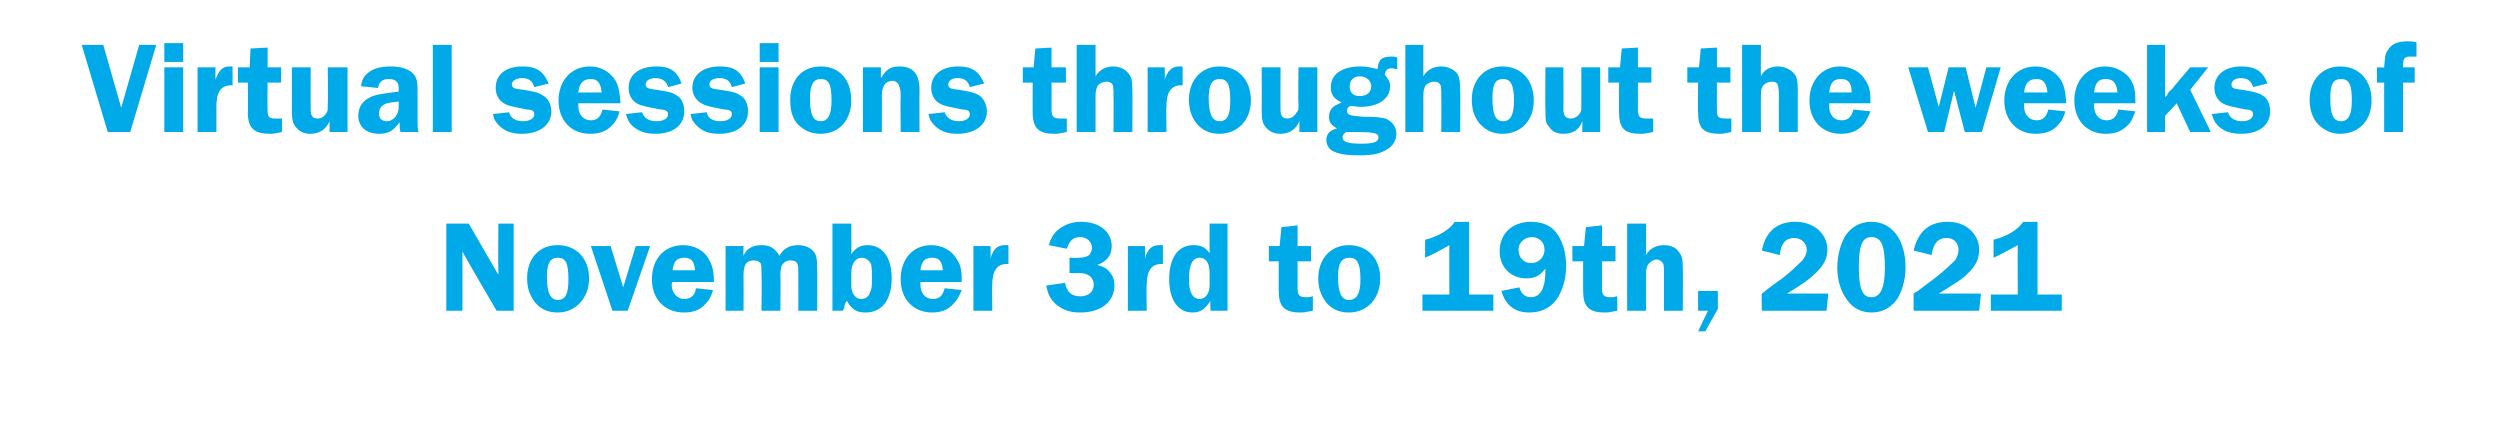
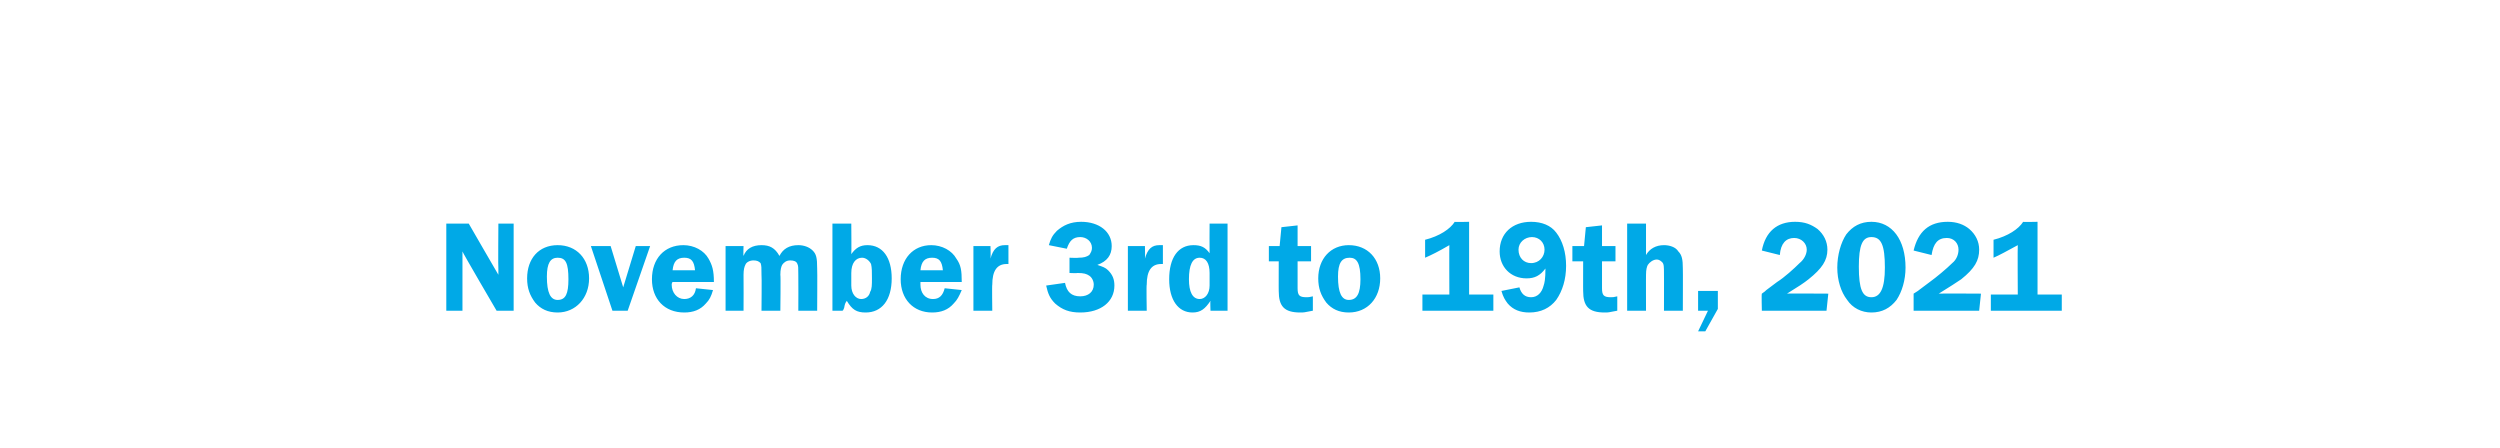
<svg xmlns="http://www.w3.org/2000/svg" version="1.1" width="278.4px" height="49.9px" viewBox="0 -5 278.4 49.9" style="top:-5px">
  <desc>Virtual sessions throughout the weeks of November 3rd to 19th, 2021</desc>
  <defs />
  <g id="Polygon66744">
    <path d="M 57.2 29.6 L 55.3 29.6 C 55.3 29.6 51.46 23.04 51.5 23 C 51.5 23.2 51.5 23.3 51.5 23.4 C 51.5 23.6 51.5 23.7 51.5 23.8 C 51.5 23.79 51.5 29.6 51.5 29.6 L 49.7 29.6 L 49.7 19.9 L 52.2 19.9 C 52.2 19.9 55.5 25.62 55.5 25.6 C 55.5 25.3 55.5 25.2 55.5 25 C 55.46 24.98 55.5 19.9 55.5 19.9 L 57.2 19.9 L 57.2 29.6 Z M 65.6 26 C 65.6 28.2 64.1 29.8 62.1 29.8 C 61 29.8 60.2 29.4 59.6 28.7 C 59 27.9 58.7 27.1 58.7 26 C 58.7 23.8 60 22.3 62.1 22.3 C 64.2 22.3 65.6 23.8 65.6 26 Z M 60.9 25.8 C 60.9 27.6 61.3 28.4 62.1 28.4 C 63 28.4 63.3 27.7 63.3 26.1 C 63.3 24.3 63 23.7 62.1 23.7 C 61.3 23.7 60.9 24.3 60.9 25.8 Z M 69.9 29.6 L 68.2 29.6 L 65.8 22.4 L 68 22.4 L 69.4 27 L 70.8 22.4 L 72.4 22.4 L 69.9 29.6 Z M 74.9 26.4 C 74.8 26.5 74.8 26.7 74.8 26.7 C 74.8 27.6 75.4 28.3 76.2 28.3 C 76.9 28.3 77.4 27.9 77.5 27.1 C 77.5 27.1 79.4 27.3 79.4 27.3 C 79.2 28 79 28.4 78.6 28.8 C 78 29.5 77.2 29.8 76.2 29.8 C 74 29.8 72.6 28.3 72.6 26.1 C 72.6 23.8 74 22.3 76.1 22.3 C 77.3 22.3 78.4 22.9 78.9 23.8 C 79.3 24.5 79.5 25.1 79.5 26.4 C 79.5 26.4 74.9 26.4 74.9 26.4 Z M 77.4 25.1 C 77.3 24.1 77 23.7 76.2 23.7 C 75.4 23.7 75 24.1 74.9 25.1 C 74.9 25.1 77.4 25.1 77.4 25.1 Z M 88.9 29.6 C 88.9 29.6 88.92 25.63 88.9 25.6 C 88.9 24.8 88.9 24.6 88.8 24.4 C 88.7 24.1 88.4 24 88 24 C 87.6 24 87.3 24.2 87.1 24.5 C 87 24.7 86.9 25 86.9 25.6 C 86.95 25.63 86.9 29.6 86.9 29.6 L 84.8 29.6 C 84.8 29.6 84.84 25.63 84.8 25.6 C 84.8 24.8 84.8 24.6 84.7 24.3 C 84.5 24.1 84.3 24 83.9 24 C 83.5 24 83.1 24.2 83 24.5 C 82.9 24.7 82.8 25 82.8 25.6 C 82.82 25.63 82.8 29.6 82.8 29.6 L 80.8 29.6 L 80.8 22.4 L 82.8 22.4 C 82.8 22.4 82.76 23.52 82.8 23.5 C 83.1 22.7 83.8 22.3 84.8 22.3 C 85.7 22.3 86.3 22.6 86.8 23.5 C 87.2 22.7 87.9 22.3 88.9 22.3 C 89.5 22.3 90.1 22.5 90.5 22.9 C 90.9 23.3 91 23.7 91 24.9 C 91.03 24.95 91 29.6 91 29.6 L 88.9 29.6 Z M 94.8 23.3 C 95.3 22.6 95.8 22.3 96.6 22.3 C 98.3 22.3 99.3 23.7 99.3 26 C 99.3 28.4 98.2 29.8 96.4 29.8 C 95.4 29.8 94.9 29.5 94.3 28.5 C 94.1 28.8 94.1 28.8 94 29.3 C 93.9 29.5 93.9 29.6 93.8 29.6 C 93.84 29.61 92.7 29.6 92.7 29.6 L 92.7 19.9 L 94.8 19.9 C 94.8 19.9 94.83 23.33 94.8 23.3 Z M 94.8 26.8 C 94.8 27.7 95.3 28.3 95.9 28.3 C 96.4 28.3 96.8 28 96.9 27.5 C 97.1 27.2 97.1 26.7 97.1 26 C 97.1 25.3 97.1 24.8 97 24.4 C 96.8 24 96.4 23.7 96 23.7 C 95.3 23.7 94.8 24.3 94.8 25.4 C 94.8 25.4 94.8 26.8 94.8 26.8 Z M 102.5 26.4 C 102.5 26.5 102.5 26.7 102.5 26.7 C 102.5 27.6 103 28.3 103.9 28.3 C 104.6 28.3 105 27.9 105.2 27.1 C 105.2 27.1 107.1 27.3 107.1 27.3 C 106.8 28 106.6 28.4 106.2 28.8 C 105.6 29.5 104.8 29.8 103.8 29.8 C 101.7 29.8 100.3 28.3 100.3 26.1 C 100.3 23.8 101.7 22.3 103.7 22.3 C 104.9 22.3 106 22.9 106.5 23.8 C 107 24.5 107.1 25.1 107.1 26.4 C 107.1 26.4 102.5 26.4 102.5 26.4 Z M 105 25.1 C 104.9 24.1 104.6 23.7 103.8 23.7 C 103 23.7 102.6 24.1 102.5 25.1 C 102.5 25.1 105 25.1 105 25.1 Z M 108.4 29.6 L 108.4 22.4 L 110.3 22.4 C 110.3 22.4 110.34 23.76 110.3 23.8 C 110.6 22.7 111.1 22.3 111.9 22.3 C 112 22.3 112.1 22.3 112.3 22.3 C 112.3 22.3 112.3 24.4 112.3 24.4 C 112.2 24.4 112.1 24.4 112.1 24.4 C 111 24.4 110.5 25.2 110.5 26.7 C 110.46 26.68 110.5 29.6 110.5 29.6 L 108.4 29.6 Z M 120.1 23.7 C 120.7 23.7 121 23.6 121.3 23.4 C 121.5 23.1 121.6 22.9 121.6 22.6 C 121.6 21.9 121 21.4 120.3 21.4 C 119.5 21.4 119.1 21.8 118.8 22.7 C 118.8 22.7 116.8 22.3 116.8 22.3 C 117 21.6 117.2 21.2 117.7 20.7 C 118.4 20.1 119.2 19.7 120.4 19.7 C 122.4 19.7 123.8 20.8 123.8 22.4 C 123.8 23.4 123.3 24.1 122.2 24.5 C 122.8 24.7 123.1 24.8 123.4 25.1 C 123.9 25.6 124.1 26.1 124.1 26.8 C 124.1 28.6 122.6 29.8 120.3 29.8 C 119.1 29.8 118.3 29.5 117.5 28.8 C 116.9 28.2 116.7 27.7 116.5 26.8 C 116.5 26.8 118.6 26.5 118.6 26.5 C 118.8 27.5 119.3 28 120.3 28 C 121.2 28 121.8 27.5 121.8 26.7 C 121.8 26.3 121.6 25.9 121.3 25.7 C 121 25.5 120.7 25.4 120 25.4 C 119.96 25.44 119.1 25.4 119.1 25.4 L 119.1 23.7 C 119.1 23.7 120.1 23.74 120.1 23.7 Z M 125.6 29.6 L 125.6 22.4 L 127.5 22.4 C 127.5 22.4 127.53 23.76 127.5 23.8 C 127.8 22.7 128.3 22.3 129.1 22.3 C 129.2 22.3 129.3 22.3 129.5 22.3 C 129.5 22.3 129.5 24.4 129.5 24.4 C 129.4 24.4 129.3 24.4 129.3 24.4 C 128.2 24.4 127.7 25.2 127.7 26.7 C 127.65 26.68 127.7 29.6 127.7 29.6 L 125.6 29.6 Z M 136.7 29.6 L 134.8 29.6 C 134.8 29.6 134.76 28.49 134.8 28.5 C 134.2 29.4 133.7 29.8 132.8 29.8 C 131.2 29.8 130.2 28.4 130.2 26.1 C 130.2 23.7 131.2 22.3 132.9 22.3 C 133.7 22.3 134.2 22.5 134.7 23.2 C 134.68 23.18 134.7 19.9 134.7 19.9 L 136.7 19.9 L 136.7 29.6 Z M 134.7 25.4 C 134.7 24.3 134.3 23.7 133.6 23.7 C 132.8 23.7 132.4 24.5 132.4 26.1 C 132.4 27.5 132.8 28.3 133.6 28.3 C 134.2 28.3 134.7 27.7 134.7 26.8 C 134.7 26.8 134.7 25.4 134.7 25.4 Z M 144.5 27.1 C 144.5 27.9 144.7 28.1 145.5 28.1 C 145.7 28.1 145.8 28.1 146.2 28 C 146.2 28 146.2 29.6 146.2 29.6 C 145.2 29.8 145.2 29.8 144.8 29.8 C 143 29.8 142.4 29.1 142.4 27.4 C 142.39 27.43 142.4 24.1 142.4 24.1 L 141.3 24.1 L 141.3 22.4 L 142.5 22.4 L 142.7 20.3 L 144.5 20.1 L 144.5 22.4 L 146 22.4 L 146 24.1 L 144.5 24.1 C 144.5 24.1 144.5 27.11 144.5 27.1 Z M 153.7 26 C 153.7 28.2 152.3 29.8 150.2 29.8 C 149.1 29.8 148.3 29.4 147.7 28.7 C 147.1 27.9 146.8 27.1 146.8 26 C 146.8 23.8 148.2 22.3 150.2 22.3 C 152.3 22.3 153.7 23.8 153.7 26 Z M 149 25.8 C 149 27.6 149.4 28.4 150.2 28.4 C 151.1 28.4 151.5 27.7 151.5 26.1 C 151.5 24.3 151.1 23.7 150.3 23.7 C 149.4 23.7 149 24.3 149 25.8 Z M 158.7 21.7 C 160.3 21.3 161.5 20.5 162 19.7 C 161.96 19.74 163.6 19.7 163.6 19.7 L 163.6 27.8 L 166.3 27.8 L 166.3 29.6 L 158.4 29.6 L 158.4 27.8 L 161.4 27.8 C 161.4 27.8 161.38 22.28 161.4 22.3 C 160.2 23 159.4 23.4 158.7 23.7 C 158.7 23.7 158.7 21.7 158.7 21.7 Z M 169.2 27 C 169.4 27.7 169.8 28.1 170.5 28.1 C 171.2 28.1 171.7 27.6 171.9 26.8 C 172 26.5 172.1 26.1 172.1 24.9 C 171.5 25.7 170.9 26 170 26 C 168.2 26 167 24.7 167 23 C 167 21 168.4 19.7 170.5 19.7 C 171.7 19.7 172.7 20.1 173.3 20.9 C 174 21.8 174.4 23.1 174.4 24.6 C 174.4 26.1 174 27.4 173.3 28.4 C 172.6 29.3 171.6 29.8 170.3 29.8 C 169.3 29.8 168.5 29.5 167.9 28.8 C 167.6 28.4 167.4 28.1 167.2 27.4 C 167.2 27.4 169.2 27 169.2 27 Z M 169.1 22.8 C 169.1 23.7 169.7 24.3 170.5 24.3 C 171.4 24.3 172 23.6 172 22.8 C 172 22 171.4 21.4 170.6 21.4 C 169.8 21.4 169.1 22 169.1 22.8 Z M 178.4 27.1 C 178.4 27.9 178.6 28.1 179.4 28.1 C 179.6 28.1 179.7 28.1 180.1 28 C 180.1 28 180.1 29.6 180.1 29.6 C 179.1 29.8 179.1 29.8 178.7 29.8 C 176.9 29.8 176.3 29.1 176.3 27.4 C 176.29 27.43 176.3 24.1 176.3 24.1 L 175.1 24.1 L 175.1 22.4 L 176.4 22.4 L 176.6 20.3 L 178.4 20.1 L 178.4 22.4 L 179.9 22.4 L 179.9 24.1 L 178.4 24.1 C 178.4 24.1 178.4 27.11 178.4 27.1 Z M 183.3 23.4 C 183.7 22.7 184.4 22.3 185.3 22.3 C 185.9 22.3 186.6 22.5 186.9 23 C 187.3 23.4 187.4 23.9 187.4 24.9 C 187.42 24.86 187.4 29.6 187.4 29.6 L 185.3 29.6 C 185.3 29.6 185.31 25.56 185.3 25.6 C 185.3 24.7 185.3 24.4 185.1 24.2 C 184.9 24 184.7 23.9 184.5 23.9 C 184.1 23.9 183.7 24.2 183.5 24.5 C 183.4 24.7 183.3 25 183.3 25.6 C 183.29 25.56 183.3 29.6 183.3 29.6 L 181.2 29.6 L 181.2 19.9 L 183.3 19.9 C 183.3 19.9 183.29 23.4 183.3 23.4 Z M 191.3 29.4 L 189.9 31.9 L 189.1 31.9 L 190.2 29.6 L 189.1 29.6 L 189.1 27.4 L 191.3 27.4 L 191.3 29.4 Z M 203.4 29.6 L 196.2 29.6 C 196.2 29.6 196.15 27.72 196.2 27.7 C 196.5 27.5 196.6 27.4 196.7 27.3 C 196.7 27.3 197.9 26.4 197.9 26.4 C 198.7 25.9 199.8 24.9 200.4 24.3 C 200.9 23.9 201.2 23.3 201.2 22.8 C 201.2 22.1 200.6 21.5 199.8 21.5 C 198.9 21.5 198.3 22.1 198.2 23.4 C 198.2 23.4 196.2 22.9 196.2 22.9 C 196.6 20.8 197.9 19.7 199.9 19.7 C 201 19.7 201.7 20 202.4 20.5 C 203.1 21.1 203.5 21.9 203.5 22.8 C 203.5 24 202.9 24.9 201.4 26.1 C 200.9 26.5 200.3 26.9 199 27.7 C 198.95 27.67 203.6 27.7 203.6 27.7 L 203.4 29.6 Z M 212.2 24.8 C 212.2 26.2 211.8 27.5 211.2 28.4 C 210.5 29.3 209.6 29.8 208.4 29.8 C 207.3 29.8 206.3 29.3 205.7 28.4 C 205 27.5 204.6 26.2 204.6 24.8 C 204.6 23.4 205 22 205.6 21.1 C 206.3 20.2 207.2 19.7 208.4 19.7 C 210.7 19.7 212.2 21.7 212.2 24.8 Z M 207 24.7 C 207 27.2 207.4 28.1 208.4 28.1 C 209.4 28.1 209.9 27.1 209.9 24.8 C 209.9 22.3 209.5 21.4 208.4 21.4 C 207.4 21.4 207 22.3 207 24.7 Z M 220.4 29.6 L 213.1 29.6 C 213.1 29.6 213.11 27.72 213.1 27.7 C 213.4 27.5 213.6 27.4 213.7 27.3 C 213.7 27.3 214.9 26.4 214.9 26.4 C 215.6 25.9 216.8 24.9 217.4 24.3 C 217.9 23.9 218.1 23.3 218.1 22.8 C 218.1 22.1 217.6 21.5 216.8 21.5 C 215.8 21.5 215.3 22.1 215.1 23.4 C 215.1 23.4 213.1 22.9 213.1 22.9 C 213.6 20.8 214.8 19.7 216.9 19.7 C 217.9 19.7 218.7 20 219.3 20.5 C 220 21.1 220.4 21.9 220.4 22.8 C 220.4 24 219.9 24.9 218.4 26.1 C 217.8 26.5 217.2 26.9 215.9 27.7 C 215.91 27.67 220.6 27.7 220.6 27.7 L 220.4 29.6 Z M 222 21.7 C 223.6 21.3 224.8 20.5 225.3 19.7 C 225.26 19.74 226.9 19.7 226.9 19.7 L 226.9 27.8 L 229.6 27.8 L 229.6 29.6 L 221.7 29.6 L 221.7 27.8 L 224.7 27.8 C 224.7 27.8 224.67 22.28 224.7 22.3 C 223.4 23 222.7 23.4 222 23.7 C 222 23.7 222 21.7 222 21.7 Z " stroke="none" fill="#00a9e7" />
  </g>
  <g id="Polygon66743">
-     <path d="M 14.5 9.7 L 12 9.7 L 9.1 0 L 11.5 0 L 13.5 7 L 15.5 0 L 17.4 0 L 14.5 9.7 Z M 20.4 9.7 L 18.3 9.7 L 18.3 2.5 L 20.4 2.5 L 20.4 9.7 Z M 20.4 1.9 L 18.3 1.9 L 18.3 -0.2 L 20.4 -0.2 L 20.4 1.9 Z M 22 9.7 L 22 2.5 L 24 2.5 C 24 2.5 23.97 3.88 24 3.9 C 24.3 2.9 24.8 2.4 25.5 2.4 C 25.6 2.4 25.8 2.4 25.9 2.4 C 25.9 2.4 25.9 4.5 25.9 4.5 C 25.8 4.5 25.7 4.5 25.7 4.5 C 24.6 4.5 24.1 5.3 24.1 6.8 C 24.09 6.8 24.1 9.7 24.1 9.7 L 22 9.7 Z M 29.8 7.2 C 29.8 8 29.9 8.2 30.7 8.2 C 31 8.2 31.1 8.2 31.4 8.2 C 31.4 8.2 31.4 9.7 31.4 9.7 C 30.5 9.9 30.4 9.9 30.1 9.9 C 28.3 9.9 27.6 9.3 27.6 7.5 C 27.65 7.54 27.6 4.2 27.6 4.2 L 26.5 4.2 L 26.5 2.5 L 27.8 2.5 L 27.9 0.4 L 29.8 0.3 L 29.8 2.5 L 31.3 2.5 L 31.3 4.2 L 29.8 4.2 C 29.8 4.2 29.76 7.22 29.8 7.2 Z M 38.7 9.7 L 36.7 9.7 C 36.7 9.7 36.7 8.5 36.7 8.5 C 36.3 9.4 35.6 9.9 34.5 9.9 C 33.8 9.9 33.3 9.6 32.9 9.1 C 32.6 8.7 32.5 8.3 32.5 7.2 C 32.52 7.23 32.5 2.5 32.5 2.5 L 34.6 2.5 C 34.6 2.5 34.58 7.23 34.6 7.2 C 34.6 7.9 34.8 8.2 35.4 8.2 C 35.8 8.2 36.2 7.9 36.4 7.5 C 36.5 7.3 36.5 7.3 36.5 6.6 C 36.55 6.58 36.5 2.5 36.5 2.5 L 38.7 2.5 L 38.7 9.7 Z M 44.6 9.7 C 44.5 9.3 44.5 9.2 44.5 8.8 C 44.5 8.8 44.5 8.7 44.5 8.6 C 43.8 9.6 43.2 9.9 42.2 9.9 C 40.8 9.9 39.9 9.1 39.9 7.9 C 39.9 6.8 40.5 6.1 41.5 5.7 C 42.1 5.5 42.8 5.4 44.4 5.2 C 44.4 5.2 44.4 4.8 44.4 4.8 C 44.4 4.1 44 3.8 43.3 3.8 C 42.6 3.8 42.2 4.1 42.1 4.8 C 42.1 4.8 40.2 4.6 40.2 4.6 C 40.3 3.9 40.5 3.5 41 3.1 C 41.6 2.6 42.5 2.4 43.5 2.4 C 44.7 2.4 45.6 2.7 46.1 3.3 C 46.4 3.7 46.5 4.1 46.5 5.1 C 46.5 5.1 46.5 8.4 46.5 8.4 C 46.5 9.2 46.5 9.2 46.6 9.7 C 46.6 9.7 44.6 9.7 44.6 9.7 Z M 44.4 6.3 C 43.7 6.4 43.5 6.4 43.1 6.5 C 42.5 6.7 42.2 7.1 42.2 7.6 C 42.2 8.2 42.5 8.5 43.1 8.5 C 43.8 8.5 44.4 7.8 44.4 6.9 C 44.4 6.9 44.4 6.3 44.4 6.3 Z M 48.2 0 L 50.3 0 L 50.3 9.7 L 48.2 9.7 L 48.2 0 Z M 59.5 4.7 C 59.3 4 58.9 3.7 58.1 3.7 C 57.5 3.7 57 4 57 4.4 C 57 4.8 57.3 4.9 58.3 5 C 59.5 5.2 60 5.3 60.4 5.6 C 61 5.9 61.4 6.6 61.4 7.4 C 61.4 8.9 60.1 9.9 58.1 9.9 C 57 9.9 56.2 9.6 55.6 9 C 55.2 8.6 55 8.3 54.9 7.7 C 54.9 7.7 56.7 7.5 56.7 7.5 C 56.8 8.1 57.4 8.5 58.2 8.5 C 59 8.5 59.5 8.2 59.5 7.7 C 59.5 7.4 59.3 7.2 58.7 7.2 C 57.7 7 56.6 6.8 56.3 6.6 C 55.6 6.3 55.2 5.6 55.2 4.8 C 55.2 3.3 56.3 2.4 58.2 2.4 C 59.7 2.4 60.5 2.9 61.1 4.3 C 61.1 4.3 59.5 4.7 59.5 4.7 Z M 64.4 6.5 C 64.4 6.6 64.4 6.8 64.4 6.8 C 64.4 7.8 65 8.4 65.8 8.4 C 66.5 8.4 66.9 8 67.1 7.2 C 67.1 7.2 69 7.4 69 7.4 C 68.8 8.1 68.6 8.5 68.2 8.9 C 67.6 9.6 66.8 9.9 65.7 9.9 C 63.6 9.9 62.2 8.4 62.2 6.2 C 62.2 4 63.6 2.4 65.7 2.4 C 66.9 2.4 67.9 3 68.5 3.9 C 68.9 4.6 69 5.2 69.1 6.5 C 69.1 6.5 64.4 6.5 64.4 6.5 Z M 67 5.3 C 66.9 4.2 66.5 3.8 65.8 3.8 C 65 3.8 64.5 4.2 64.4 5.3 C 64.4 5.3 67 5.3 67 5.3 Z M 74.4 4.7 C 74.2 4 73.7 3.7 73 3.7 C 72.3 3.7 71.9 4 71.9 4.4 C 71.9 4.8 72.2 4.9 73.1 5 C 74.4 5.2 74.9 5.3 75.3 5.6 C 75.9 5.9 76.2 6.6 76.2 7.4 C 76.2 8.9 75 9.9 73 9.9 C 71.8 9.9 71.1 9.6 70.4 9 C 70 8.6 69.9 8.3 69.7 7.7 C 69.7 7.7 71.5 7.5 71.5 7.5 C 71.7 8.1 72.2 8.5 73.1 8.5 C 73.9 8.5 74.4 8.2 74.4 7.7 C 74.4 7.4 74.1 7.2 73.6 7.2 C 72.5 7 71.5 6.8 71.1 6.6 C 70.4 6.3 70 5.6 70 4.8 C 70 3.3 71.2 2.4 73.1 2.4 C 74.6 2.4 75.4 2.9 75.9 4.3 C 75.9 4.3 74.4 4.7 74.4 4.7 Z M 81.5 4.7 C 81.3 4 80.9 3.7 80.1 3.7 C 79.4 3.7 79 4 79 4.4 C 79 4.8 79.3 4.9 80.2 5 C 81.5 5.2 82 5.3 82.4 5.6 C 83 5.9 83.3 6.6 83.3 7.4 C 83.3 8.9 82.1 9.9 80.1 9.9 C 78.9 9.9 78.2 9.6 77.6 9 C 77.2 8.6 77 8.3 76.9 7.7 C 76.9 7.7 78.7 7.5 78.7 7.5 C 78.8 8.1 79.3 8.5 80.2 8.5 C 81 8.5 81.5 8.2 81.5 7.7 C 81.5 7.4 81.3 7.2 80.7 7.2 C 79.6 7 78.6 6.8 78.3 6.6 C 77.6 6.3 77.1 5.6 77.1 4.8 C 77.1 3.3 78.3 2.4 80.2 2.4 C 81.7 2.4 82.5 2.9 83 4.3 C 83 4.3 81.5 4.7 81.5 4.7 Z M 86.7 9.7 L 84.6 9.7 L 84.6 2.5 L 86.7 2.5 L 86.7 9.7 Z M 86.7 1.9 L 84.6 1.9 L 84.6 -0.2 L 86.7 -0.2 L 86.7 1.9 Z M 94.8 6.2 C 94.8 8.4 93.4 9.9 91.4 9.9 C 90.3 9.9 89.5 9.5 88.8 8.8 C 88.2 8.1 88 7.2 88 6.1 C 88 3.9 89.3 2.4 91.4 2.4 C 93.5 2.4 94.8 3.9 94.8 6.2 Z M 90.2 5.9 C 90.2 7.7 90.5 8.5 91.4 8.5 C 92.2 8.5 92.6 7.8 92.6 6.2 C 92.6 4.4 92.3 3.8 91.4 3.8 C 90.6 3.8 90.2 4.4 90.2 5.9 Z M 100.3 9.7 C 100.3 9.7 100.26 5.69 100.3 5.7 C 100.3 4.9 100.2 4.8 100.1 4.5 C 100 4.2 99.7 4 99.4 4 C 98.6 4 98.2 4.6 98.2 5.7 C 98.23 5.69 98.2 9.7 98.2 9.7 L 96.1 9.7 L 96.1 2.5 L 98.1 2.5 C 98.1 2.5 98.09 3.75 98.1 3.7 C 98.7 2.7 99.2 2.4 100.2 2.4 C 100.9 2.4 101.5 2.6 101.9 3.1 C 102.2 3.5 102.4 4.1 102.4 5.1 C 102.37 5.12 102.4 9.7 102.4 9.7 L 100.3 9.7 Z M 108 4.7 C 107.8 4 107.4 3.7 106.6 3.7 C 106 3.7 105.6 4 105.6 4.4 C 105.6 4.8 105.8 4.9 106.8 5 C 108 5.2 108.5 5.3 109 5.6 C 109.5 5.9 109.9 6.6 109.9 7.4 C 109.9 8.9 108.6 9.9 106.6 9.9 C 105.5 9.9 104.7 9.6 104.1 9 C 103.7 8.6 103.5 8.3 103.4 7.7 C 103.4 7.7 105.2 7.5 105.2 7.5 C 105.4 8.1 105.9 8.5 106.8 8.5 C 107.5 8.5 108 8.2 108 7.7 C 108 7.4 107.8 7.2 107.2 7.2 C 106.2 7 105.1 6.8 104.8 6.6 C 104.1 6.3 103.7 5.6 103.7 4.8 C 103.7 3.3 104.9 2.4 106.7 2.4 C 108.2 2.4 109 2.9 109.6 4.3 C 109.6 4.3 108 4.7 108 4.7 Z M 117.1 7.2 C 117.1 8 117.3 8.2 118.1 8.2 C 118.3 8.2 118.4 8.2 118.8 8.2 C 118.8 8.2 118.8 9.7 118.8 9.7 C 117.8 9.9 117.8 9.9 117.4 9.9 C 115.7 9.9 115 9.3 115 7.5 C 114.99 7.54 115 4.2 115 4.2 L 113.9 4.2 L 113.9 2.5 L 115.1 2.5 L 115.3 0.4 L 117.1 0.3 L 117.1 2.5 L 118.7 2.5 L 118.7 4.2 L 117.1 4.2 C 117.1 4.2 117.11 7.22 117.1 7.2 Z M 122 3.5 C 122.4 2.8 123.1 2.4 124 2.4 C 124.6 2.4 125.3 2.7 125.6 3.1 C 126 3.5 126.1 4 126.1 5 C 126.13 4.97 126.1 9.7 126.1 9.7 L 124 9.7 C 124 9.7 124.02 5.67 124 5.7 C 124 4.8 124 4.5 123.8 4.3 C 123.6 4.1 123.4 4.1 123.2 4.1 C 122.8 4.1 122.4 4.3 122.2 4.6 C 122.1 4.9 122 5.1 122 5.7 C 122 5.67 122 9.7 122 9.7 L 119.9 9.7 L 119.9 0 L 122 0 C 122 0 122 3.51 122 3.5 Z M 127.8 9.7 L 127.8 2.5 L 129.7 2.5 C 129.7 2.5 129.74 3.88 129.7 3.9 C 130 2.9 130.5 2.4 131.3 2.4 C 131.4 2.4 131.5 2.4 131.7 2.4 C 131.7 2.4 131.7 4.5 131.7 4.5 C 131.6 4.5 131.5 4.5 131.5 4.5 C 130.4 4.5 129.9 5.3 129.9 6.8 C 129.85 6.8 129.9 9.7 129.9 9.7 L 127.8 9.7 Z M 139.3 6.2 C 139.3 8.4 137.8 9.9 135.8 9.9 C 134.7 9.9 133.9 9.5 133.3 8.8 C 132.7 8.1 132.4 7.2 132.4 6.1 C 132.4 3.9 133.8 2.4 135.8 2.4 C 137.9 2.4 139.3 3.9 139.3 6.2 Z M 134.6 5.9 C 134.6 7.7 135 8.5 135.8 8.5 C 136.7 8.5 137 7.8 137 6.2 C 137 4.4 136.7 3.8 135.8 3.8 C 135 3.8 134.6 4.4 134.6 5.9 Z M 146.7 9.7 L 144.7 9.7 C 144.7 9.7 144.7 8.5 144.7 8.5 C 144.3 9.4 143.6 9.9 142.6 9.9 C 141.8 9.9 141.3 9.6 140.9 9.1 C 140.6 8.7 140.5 8.3 140.5 7.2 C 140.53 7.23 140.5 2.5 140.5 2.5 L 142.6 2.5 C 142.6 2.5 142.58 7.23 142.6 7.2 C 142.6 7.9 142.8 8.2 143.4 8.2 C 143.8 8.2 144.2 7.9 144.4 7.5 C 144.6 7.3 144.6 7.3 144.6 6.6 C 144.55 6.58 144.6 2.5 144.6 2.5 L 146.7 2.5 L 146.7 9.7 Z M 155.6 2.7 C 155.3 2.7 155.2 2.6 155 2.6 C 154.5 2.6 154.3 2.8 154.2 3.3 C 154.6 3.8 154.8 4.1 154.8 4.6 C 154.8 6 153.5 6.9 151.5 6.9 C 151.1 6.9 150.8 6.8 150.4 6.8 C 150.1 6.9 150 7.1 150 7.3 C 150 7.8 150.3 7.9 151.8 8 C 153.5 8 153.7 8.1 154.3 8.2 C 155 8.5 155.5 9.1 155.5 9.9 C 155.5 10.6 155.1 11.3 154.5 11.6 C 153.8 12.1 152.9 12.3 151.4 12.3 C 150.1 12.3 149.3 12.2 148.6 11.9 C 148 11.7 147.7 11.1 147.7 10.6 C 147.7 9.9 148.1 9.5 148.9 9.3 C 148.2 8.9 148 8.6 148 8 C 148 7.5 148.2 7.1 148.6 6.8 C 148.8 6.7 149 6.6 149.4 6.4 C 148.5 6 148.2 5.5 148.2 4.7 C 148.2 3.3 149.4 2.4 151.5 2.4 C 152.2 2.4 152.6 2.5 153.4 2.7 C 153.5 1.6 153.9 1.3 155 1.3 C 155.2 1.3 155.3 1.3 155.6 1.4 C 155.6 1.4 155.6 2.7 155.6 2.7 Z M 151.4 3.5 C 150.7 3.5 150.3 4 150.3 4.6 C 150.3 5.3 150.7 5.7 151.4 5.7 C 152.2 5.7 152.7 5.3 152.7 4.6 C 152.7 4 152.2 3.5 151.4 3.5 C 151.4 3.5 151.4 3.5 151.4 3.5 Z M 150.3 9.7 C 150.1 9.7 150.1 9.7 150 9.7 C 149.8 9.7 149.5 10 149.5 10.3 C 149.5 10.8 150.1 11 151.6 11 C 153 11 153.5 10.8 153.5 10.3 C 153.5 9.8 153 9.7 150.8 9.7 C 150.8 9.7 150.3 9.7 150.3 9.7 Z M 158.5 3.5 C 158.9 2.8 159.6 2.4 160.5 2.4 C 161.2 2.4 161.8 2.7 162.2 3.1 C 162.5 3.5 162.6 4 162.6 5 C 162.64 4.97 162.6 9.7 162.6 9.7 L 160.5 9.7 C 160.5 9.7 160.53 5.67 160.5 5.7 C 160.5 4.8 160.5 4.5 160.3 4.3 C 160.1 4.1 159.9 4.1 159.7 4.1 C 159.3 4.1 158.9 4.3 158.7 4.6 C 158.6 4.9 158.5 5.1 158.5 5.7 C 158.51 5.67 158.5 9.7 158.5 9.7 L 156.5 9.7 L 156.5 0 L 158.5 0 C 158.5 0 158.51 3.51 158.5 3.5 Z M 170.8 6.2 C 170.8 8.4 169.4 9.9 167.3 9.9 C 166.2 9.9 165.5 9.5 164.8 8.8 C 164.2 8.1 163.9 7.2 163.9 6.1 C 163.9 3.9 165.3 2.4 167.3 2.4 C 169.4 2.4 170.8 3.9 170.8 6.2 Z M 166.2 5.9 C 166.2 7.7 166.5 8.5 167.4 8.5 C 168.2 8.5 168.6 7.8 168.6 6.2 C 168.6 4.4 168.2 3.8 167.4 3.8 C 166.5 3.8 166.2 4.4 166.2 5.9 Z M 178.2 9.7 L 176.2 9.7 C 176.2 9.7 176.23 8.5 176.2 8.5 C 175.9 9.4 175.2 9.9 174.1 9.9 C 173.3 9.9 172.8 9.6 172.5 9.1 C 172.1 8.7 172.1 8.3 172.1 7.2 C 172.06 7.23 172.1 2.5 172.1 2.5 L 174.1 2.5 C 174.1 2.5 174.12 7.23 174.1 7.2 C 174.1 7.9 174.4 8.2 174.9 8.2 C 175.4 8.2 175.8 7.9 176 7.5 C 176.1 7.3 176.1 7.3 176.1 6.6 C 176.09 6.58 176.1 2.5 176.1 2.5 L 178.2 2.5 L 178.2 9.7 Z M 182.4 7.2 C 182.4 8 182.6 8.2 183.4 8.2 C 183.6 8.2 183.7 8.2 184.1 8.2 C 184.1 8.2 184.1 9.7 184.1 9.7 C 183.1 9.9 183.1 9.9 182.7 9.9 C 180.9 9.9 180.3 9.3 180.3 7.5 C 180.28 7.54 180.3 4.2 180.3 4.2 L 179.1 4.2 L 179.1 2.5 L 180.4 2.5 L 180.6 0.4 L 182.4 0.3 L 182.4 2.5 L 183.9 2.5 L 183.9 4.2 L 182.4 4.2 C 182.4 4.2 182.4 7.22 182.4 7.2 Z M 191.2 7.2 C 191.2 8 191.3 8.2 192.2 8.2 C 192.4 8.2 192.5 8.2 192.8 8.2 C 192.8 8.2 192.8 9.7 192.8 9.7 C 191.9 9.9 191.8 9.9 191.5 9.9 C 189.7 9.9 189.1 9.3 189.1 7.5 C 189.06 7.54 189.1 4.2 189.1 4.2 L 187.9 4.2 L 187.9 2.5 L 189.2 2.5 L 189.4 0.4 L 191.2 0.3 L 191.2 2.5 L 192.7 2.5 L 192.7 4.2 L 191.2 4.2 C 191.2 4.2 191.18 7.22 191.2 7.2 Z M 196.1 3.5 C 196.4 2.8 197.1 2.4 198 2.4 C 198.7 2.4 199.3 2.7 199.7 3.1 C 200.1 3.5 200.2 4 200.2 5 C 200.2 4.97 200.2 9.7 200.2 9.7 L 198.1 9.7 C 198.1 9.7 198.08 5.67 198.1 5.7 C 198.1 4.8 198 4.5 197.9 4.3 C 197.7 4.1 197.5 4.1 197.3 4.1 C 196.9 4.1 196.5 4.3 196.3 4.6 C 196.1 4.9 196.1 5.1 196.1 5.7 C 196.07 5.67 196.1 9.7 196.1 9.7 L 194 9.7 L 194 0 L 196.1 0 C 196.1 0 196.07 3.51 196.1 3.5 Z M 203.7 6.5 C 203.7 6.6 203.7 6.8 203.7 6.8 C 203.7 7.8 204.2 8.4 205.1 8.4 C 205.8 8.4 206.2 8 206.4 7.2 C 206.4 7.2 208.3 7.4 208.3 7.4 C 208 8.1 207.8 8.5 207.5 8.9 C 206.8 9.6 206.1 9.9 205 9.9 C 202.9 9.9 201.5 8.4 201.5 6.2 C 201.5 4 202.9 2.4 204.9 2.4 C 206.1 2.4 207.2 3 207.7 3.9 C 208.2 4.6 208.3 5.2 208.3 6.5 C 208.3 6.5 203.7 6.5 203.7 6.5 Z M 206.2 5.3 C 206.2 4.2 205.8 3.8 205 3.8 C 204.2 3.8 203.8 4.2 203.7 5.3 C 203.7 5.3 206.2 5.3 206.2 5.3 Z M 220.7 9.7 L 218.8 9.7 L 217.6 5.1 L 216.5 9.7 L 214.7 9.7 L 212.5 2.5 L 214.7 2.5 L 215.9 6.9 L 217 2.5 L 218.9 2.5 L 220 7 L 221.2 2.5 L 222.8 2.5 L 220.7 9.7 Z M 225.4 6.5 C 225.4 6.6 225.4 6.8 225.4 6.8 C 225.4 7.8 226 8.4 226.8 8.4 C 227.5 8.4 227.9 8 228.1 7.2 C 228.1 7.2 230 7.4 230 7.4 C 229.8 8.1 229.6 8.5 229.2 8.9 C 228.6 9.6 227.8 9.9 226.7 9.9 C 224.6 9.9 223.2 8.4 223.2 6.2 C 223.2 4 224.6 2.4 226.7 2.4 C 227.9 2.4 228.9 3 229.5 3.9 C 229.9 4.6 230 5.2 230.1 6.5 C 230.1 6.5 225.4 6.5 225.4 6.5 Z M 228 5.3 C 227.9 4.2 227.5 3.8 226.8 3.8 C 226 3.8 225.5 4.2 225.4 5.3 C 225.4 5.3 228 5.3 228 5.3 Z M 233.2 6.5 C 233.2 6.6 233.2 6.8 233.2 6.8 C 233.2 7.8 233.8 8.4 234.6 8.4 C 235.3 8.4 235.7 8 235.9 7.2 C 235.9 7.2 237.8 7.4 237.8 7.4 C 237.5 8.1 237.4 8.5 237 8.9 C 236.3 9.6 235.6 9.9 234.5 9.9 C 232.4 9.9 231 8.4 231 6.2 C 231 4 232.4 2.4 234.4 2.4 C 235.6 2.4 236.7 3 237.3 3.9 C 237.7 4.6 237.8 5.2 237.8 6.5 C 237.8 6.5 233.2 6.5 233.2 6.5 Z M 235.8 5.3 C 235.7 4.2 235.3 3.8 234.5 3.8 C 233.7 3.8 233.3 4.2 233.2 5.3 C 233.2 5.3 235.8 5.3 235.8 5.3 Z M 246.2 9.7 L 243.9 9.7 L 242.4 6.5 L 241.1 7.9 L 241.1 9.7 L 239.1 9.7 L 239.1 0 L 241.1 0 C 241.1 0 241.12 5.83 241.1 5.8 C 241.3 5.7 241.4 5.5 241.4 5.4 C 241.6 5.2 241.7 5 241.8 5 C 241.76 5.02 243.9 2.5 243.9 2.5 L 245.9 2.5 L 243.9 5 L 246.2 9.7 Z M 250.9 4.7 C 250.7 4 250.3 3.7 249.5 3.7 C 248.9 3.7 248.5 4 248.5 4.4 C 248.5 4.8 248.7 4.9 249.7 5 C 250.9 5.2 251.4 5.3 251.9 5.6 C 252.5 5.9 252.8 6.6 252.8 7.4 C 252.8 8.9 251.6 9.9 249.6 9.9 C 248.4 9.9 247.6 9.6 247 9 C 246.6 8.6 246.5 8.3 246.3 7.7 C 246.3 7.7 248.1 7.5 248.1 7.5 C 248.3 8.1 248.8 8.5 249.7 8.5 C 250.4 8.5 250.9 8.2 250.9 7.7 C 250.9 7.4 250.7 7.2 250.1 7.2 C 249.1 7 248.1 6.8 247.7 6.6 C 247 6.3 246.6 5.6 246.6 4.8 C 246.6 3.3 247.8 2.4 249.6 2.4 C 251.1 2.4 252 2.9 252.5 4.3 C 252.5 4.3 250.9 4.7 250.9 4.7 Z M 264.1 6.2 C 264.1 8.4 262.7 9.9 260.6 9.9 C 259.6 9.9 258.8 9.5 258.1 8.8 C 257.5 8.1 257.2 7.2 257.2 6.1 C 257.2 3.9 258.6 2.4 260.6 2.4 C 262.7 2.4 264.1 3.9 264.1 6.2 Z M 259.5 5.9 C 259.5 7.7 259.8 8.5 260.7 8.5 C 261.5 8.5 261.9 7.8 261.9 6.2 C 261.9 4.4 261.6 3.8 260.7 3.8 C 259.8 3.8 259.5 4.4 259.5 5.9 Z M 267.6 9.7 L 265.5 9.7 L 265.5 4.2 L 264.7 4.2 L 264.7 2.5 C 264.7 2.5 265.55 2.54 265.5 2.5 C 265.6 1.3 265.6 1 265.9 0.6 C 266.3 -0.1 267 -0.4 268.1 -0.4 C 268.4 -0.4 268.6 -0.4 269.1 -0.3 C 269.1 -0.3 269.1 1.3 269.1 1.3 C 268.7 1.3 268.6 1.3 268.4 1.3 C 267.8 1.3 267.6 1.5 267.6 2.3 C 267.6 2.26 267.6 2.5 267.6 2.5 L 268.9 2.5 L 268.9 4.2 L 267.6 4.2 L 267.6 9.7 Z " stroke="none" fill="#00a9e7" />
-   </g>
+     </g>
</svg>